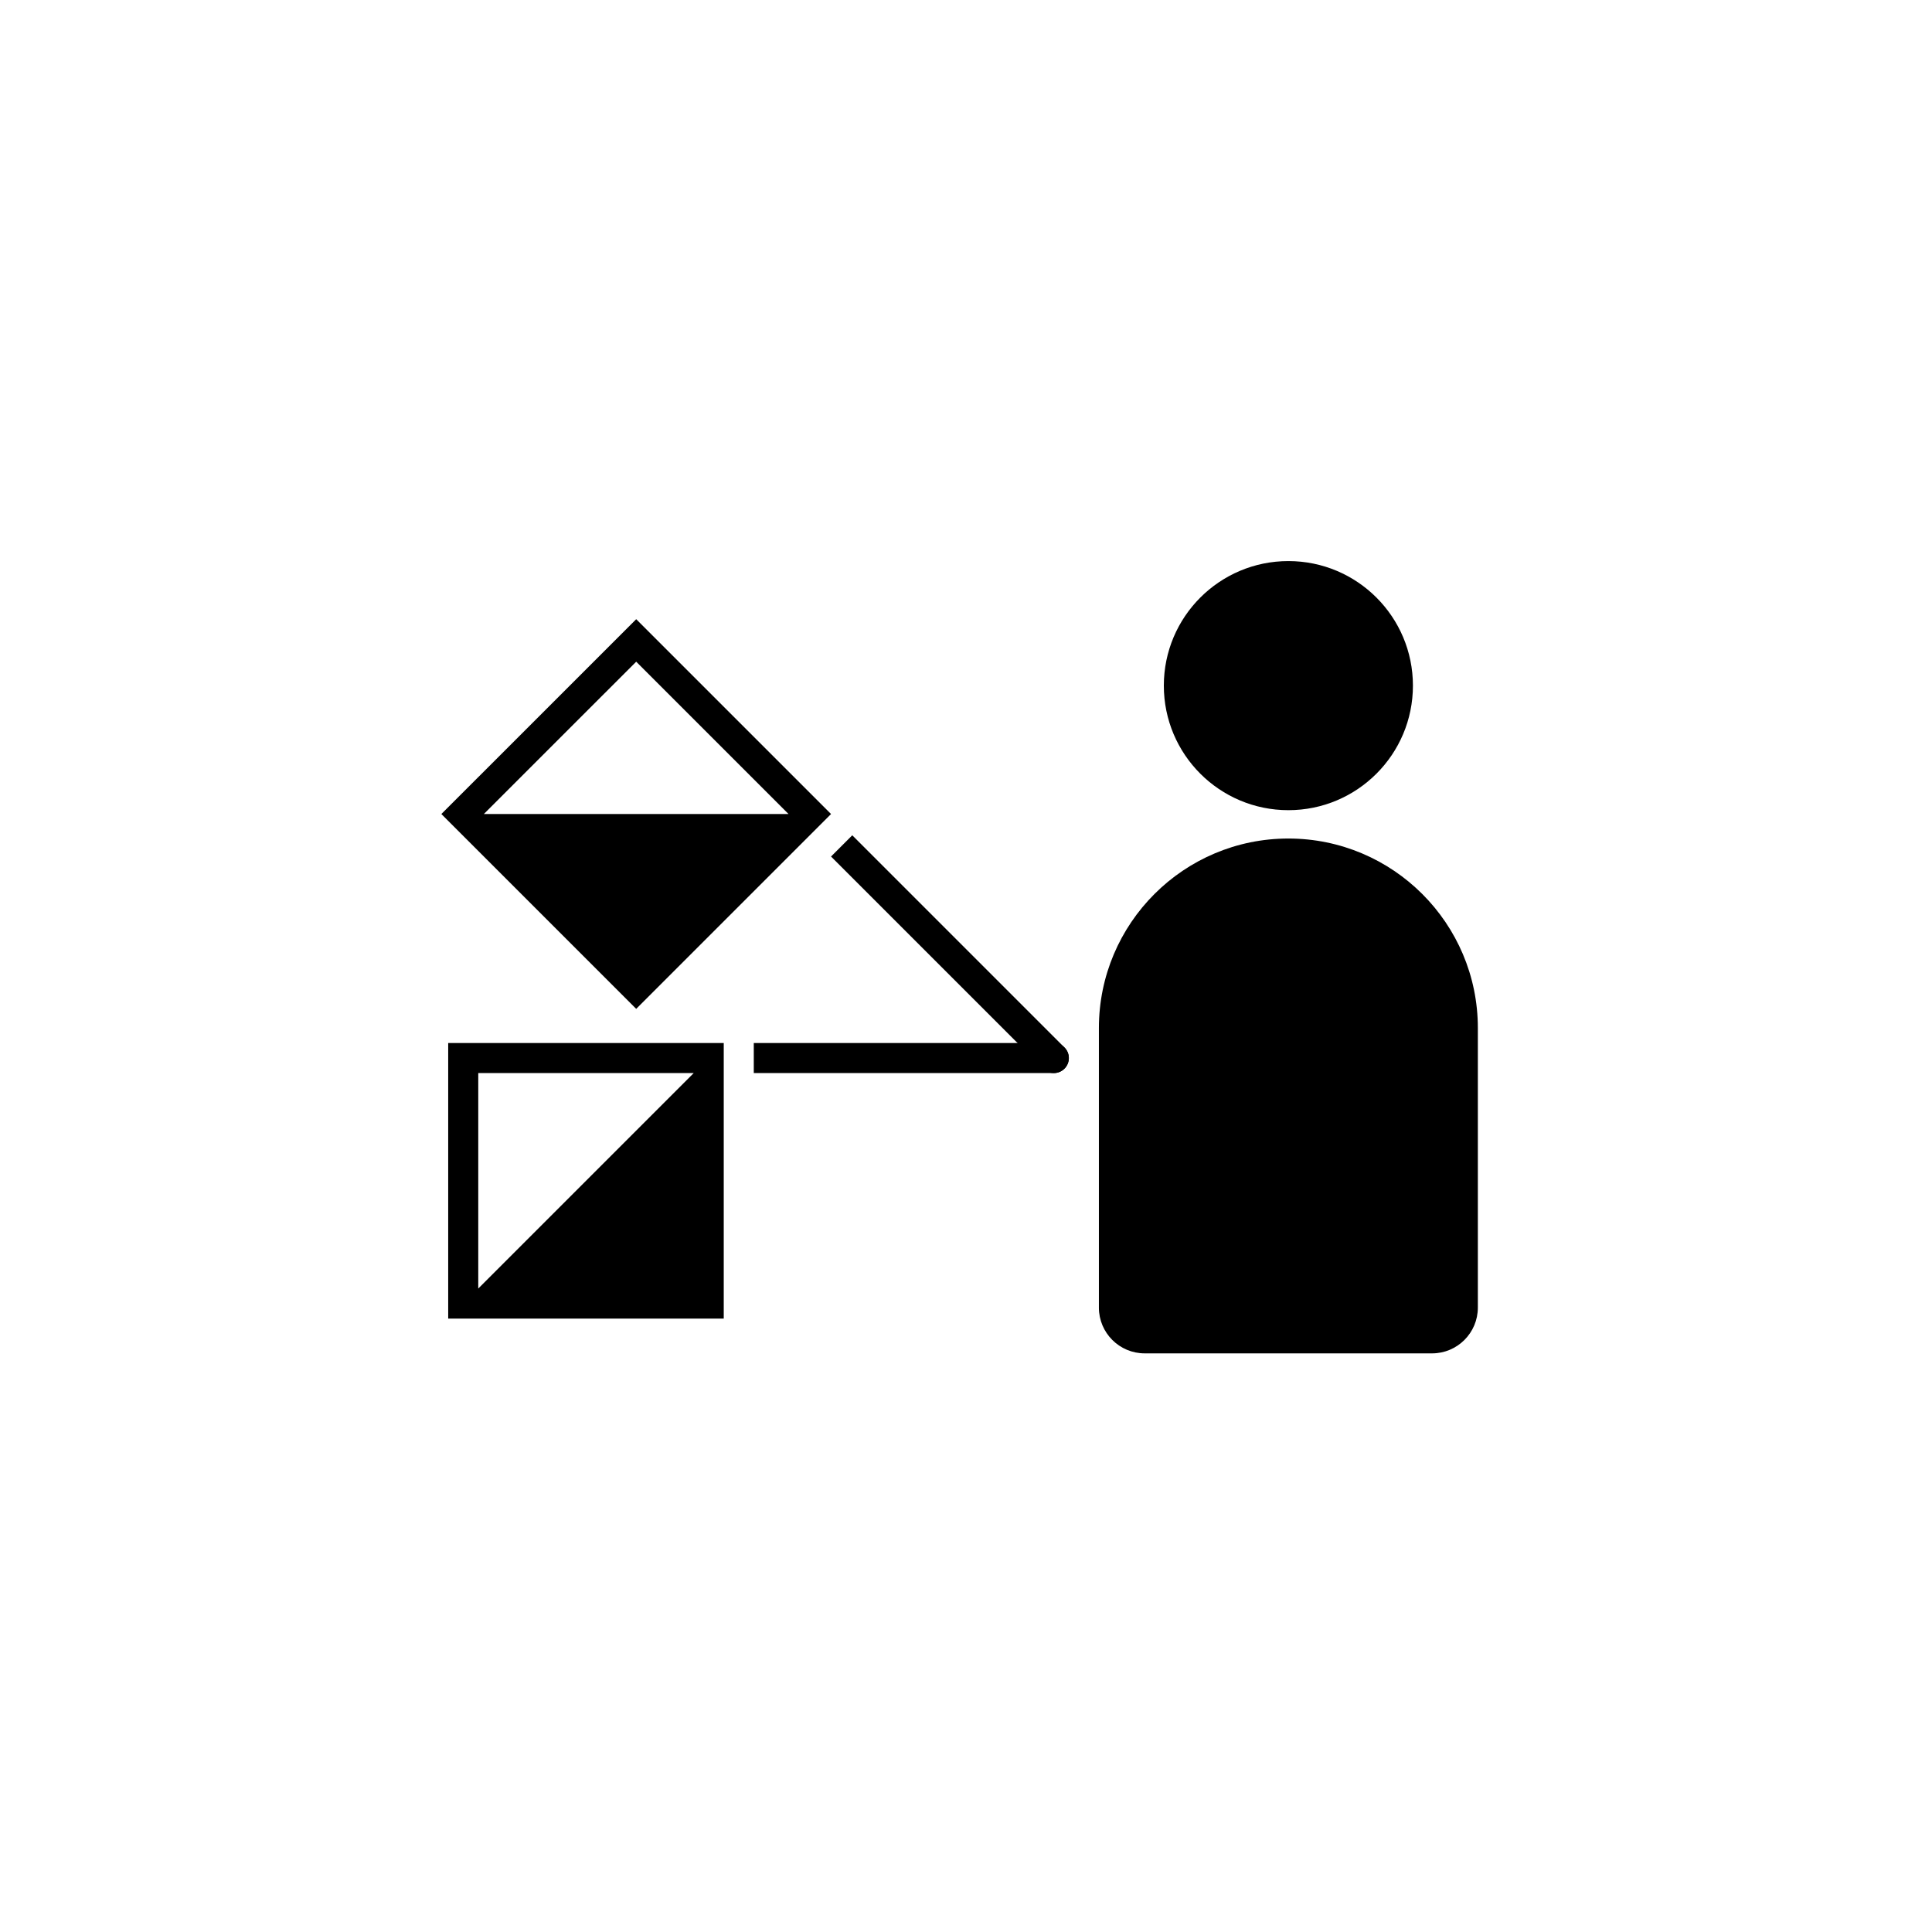
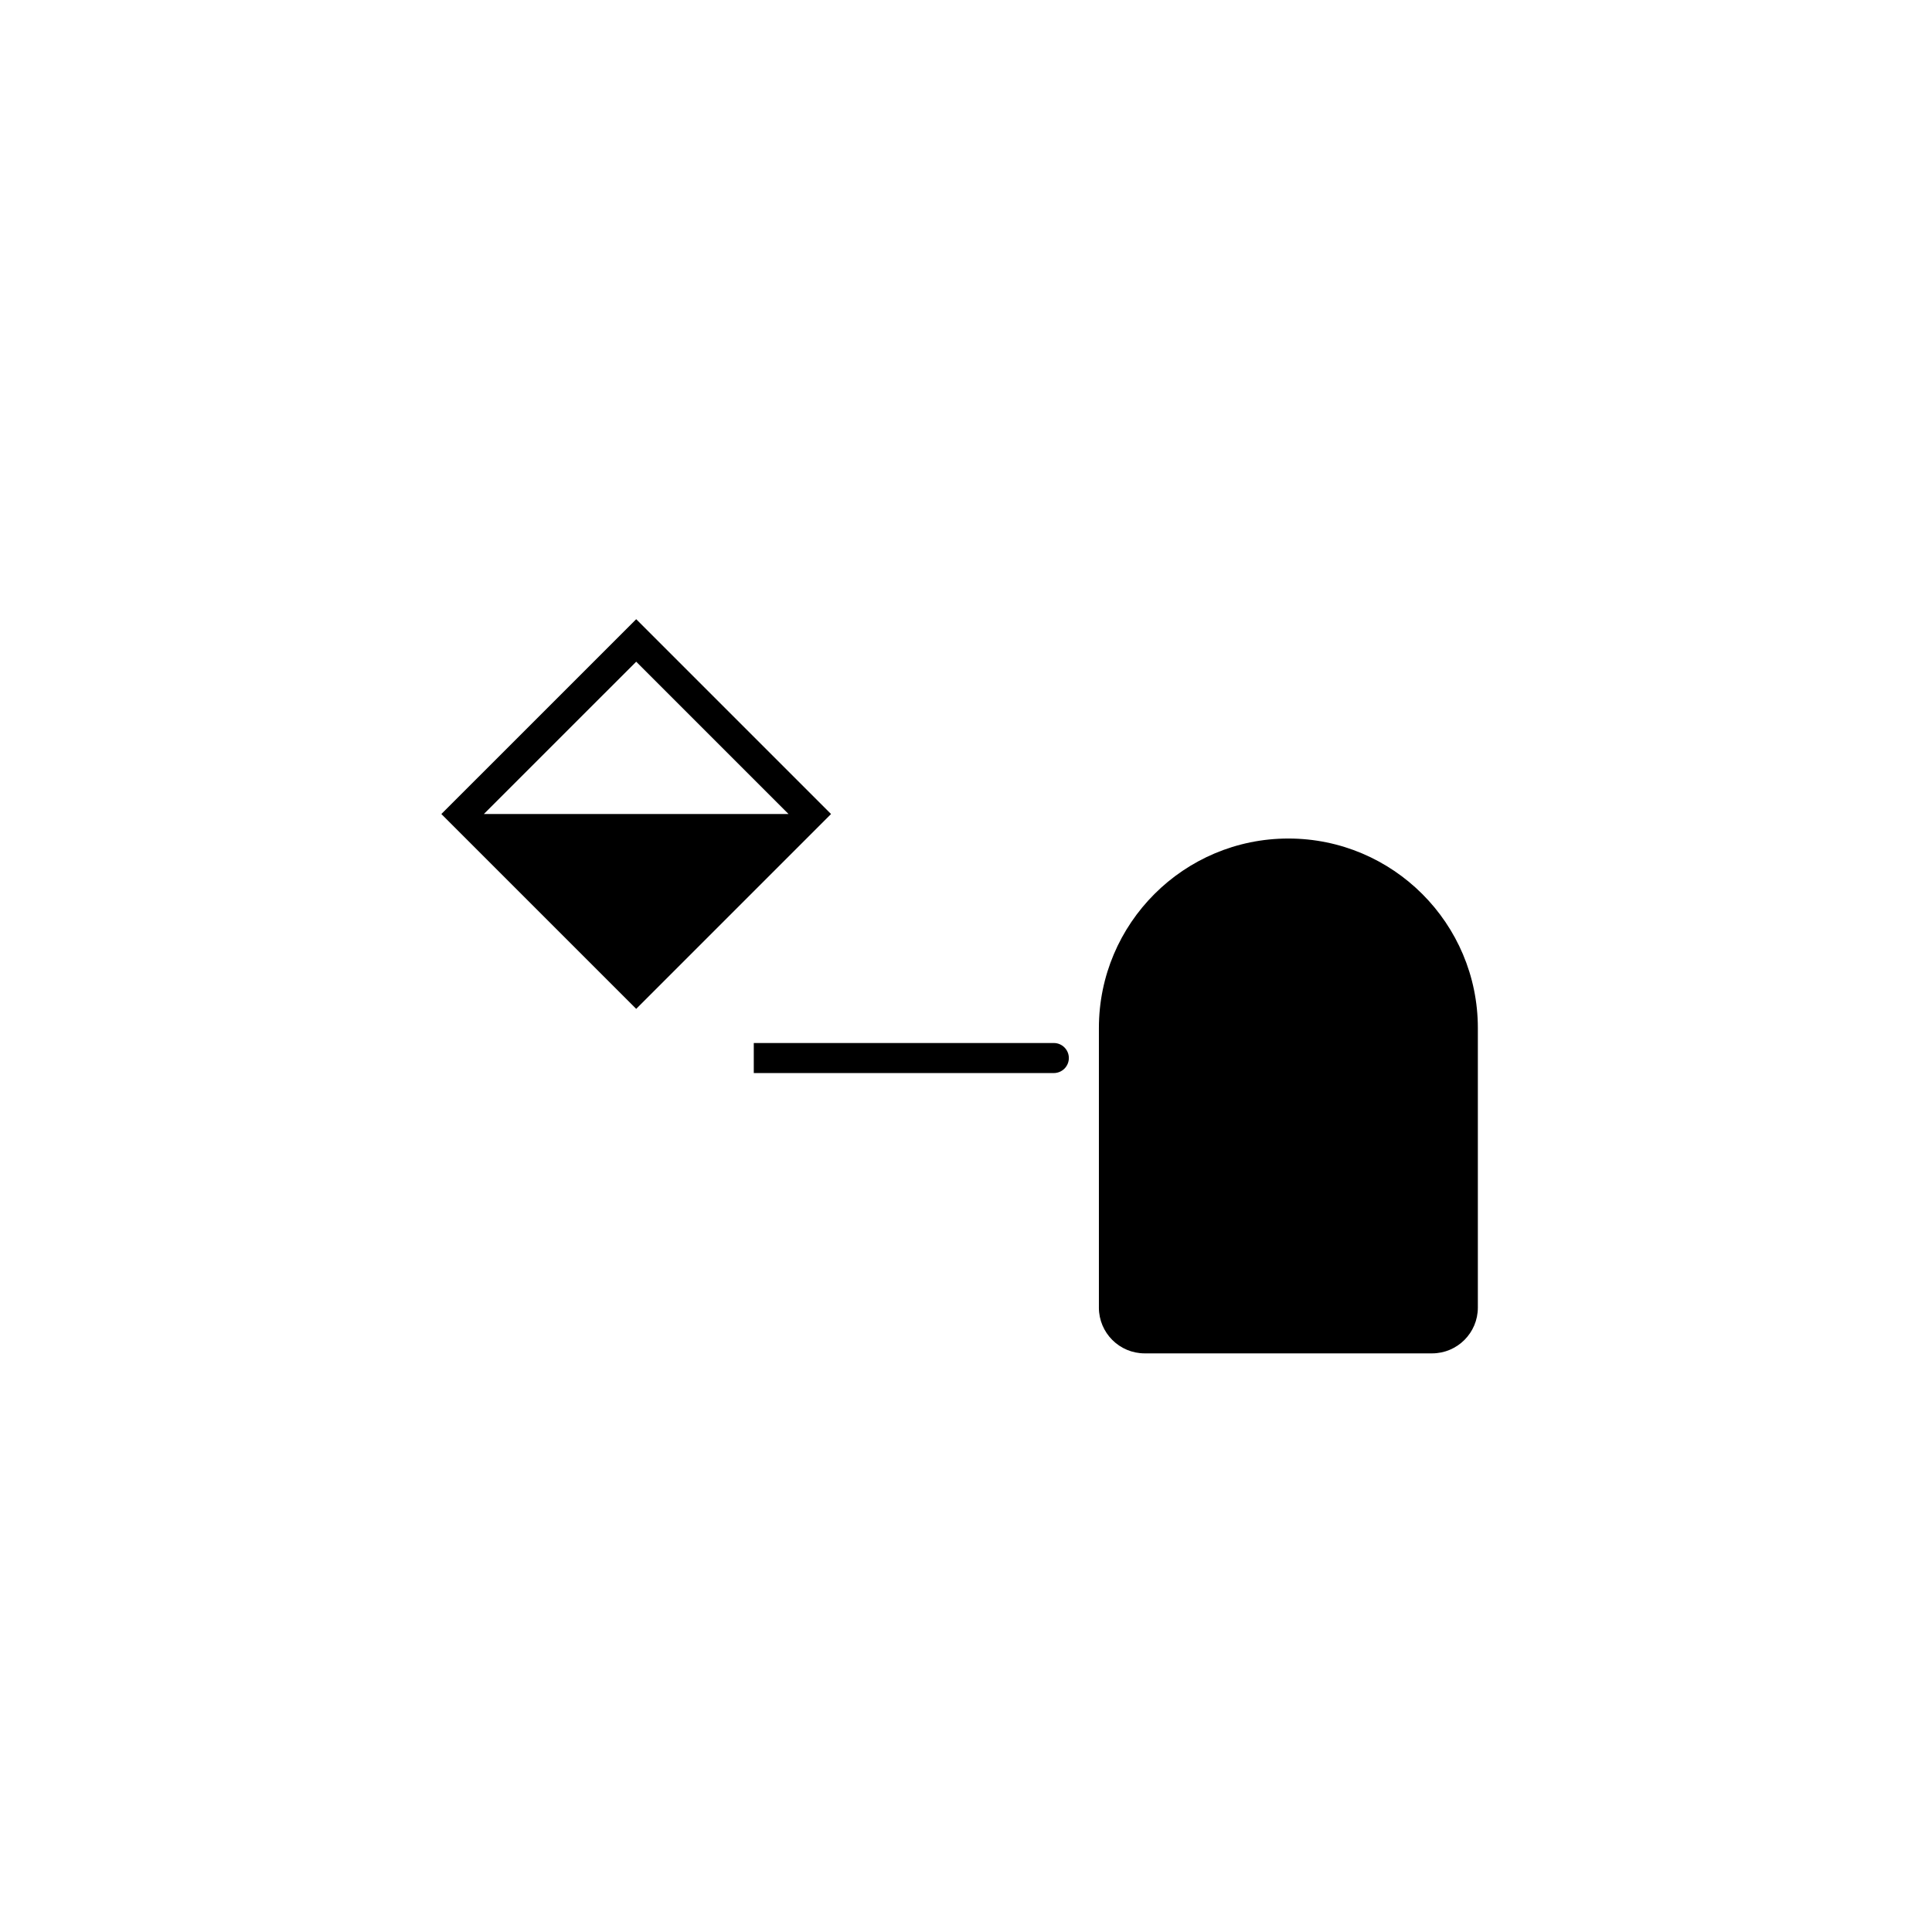
<svg xmlns="http://www.w3.org/2000/svg" fill="#000000" width="800px" height="800px" version="1.1" viewBox="144 144 512 512">
  <g fill-rule="evenodd">
-     <path d="m335.8 493.44h-73.023v-73.023h73.023zm-7.961-65.062h-57.094v57.094z" />
    <path d="m343.76 420.41h79.512c1.059 0 2.07 0.418 2.816 1.168 0.742 0.742 1.168 1.754 1.168 2.812 0 1.059-0.426 2.07-1.168 2.816-0.75 0.742-1.762 1.164-2.816 1.164h-79.512z" />
-     <path d="m518.44 325.7c0 18.227-14.777 33.004-33.008 33.004-18.227 0-33.004-14.777-33.004-33.004 0-18.23 14.777-33.008 33.004-33.008 18.23 0 33.008 14.777 33.008 33.008" />
    <path d="m435.22 490.52v-74.086c0-27.715 22.5-50.215 50.211-50.215 27.715 0 50.215 22.5 50.215 50.215v74.086c0 6.703-5.438 12.137-12.137 12.137h-76.156c-6.703 0-12.137-5.434-12.137-12.137z" />
    <path d="m312.6 411.36-51.637-51.633 51.637-51.633 51.633 51.633zm40.371-51.633-40.371-40.371-40.375 40.371z" />
-     <path d="m369.86 365.36s44.48 44.48 56.227 56.227c0.742 0.742 1.168 1.754 1.168 2.812 0 1.059-0.426 2.07-1.168 2.816-0.75 0.742-1.762 1.164-2.816 1.164-1.051 0-2.07-0.418-2.812-1.164l-56.227-56.227 5.633-5.633z" />
  </g>
</svg>